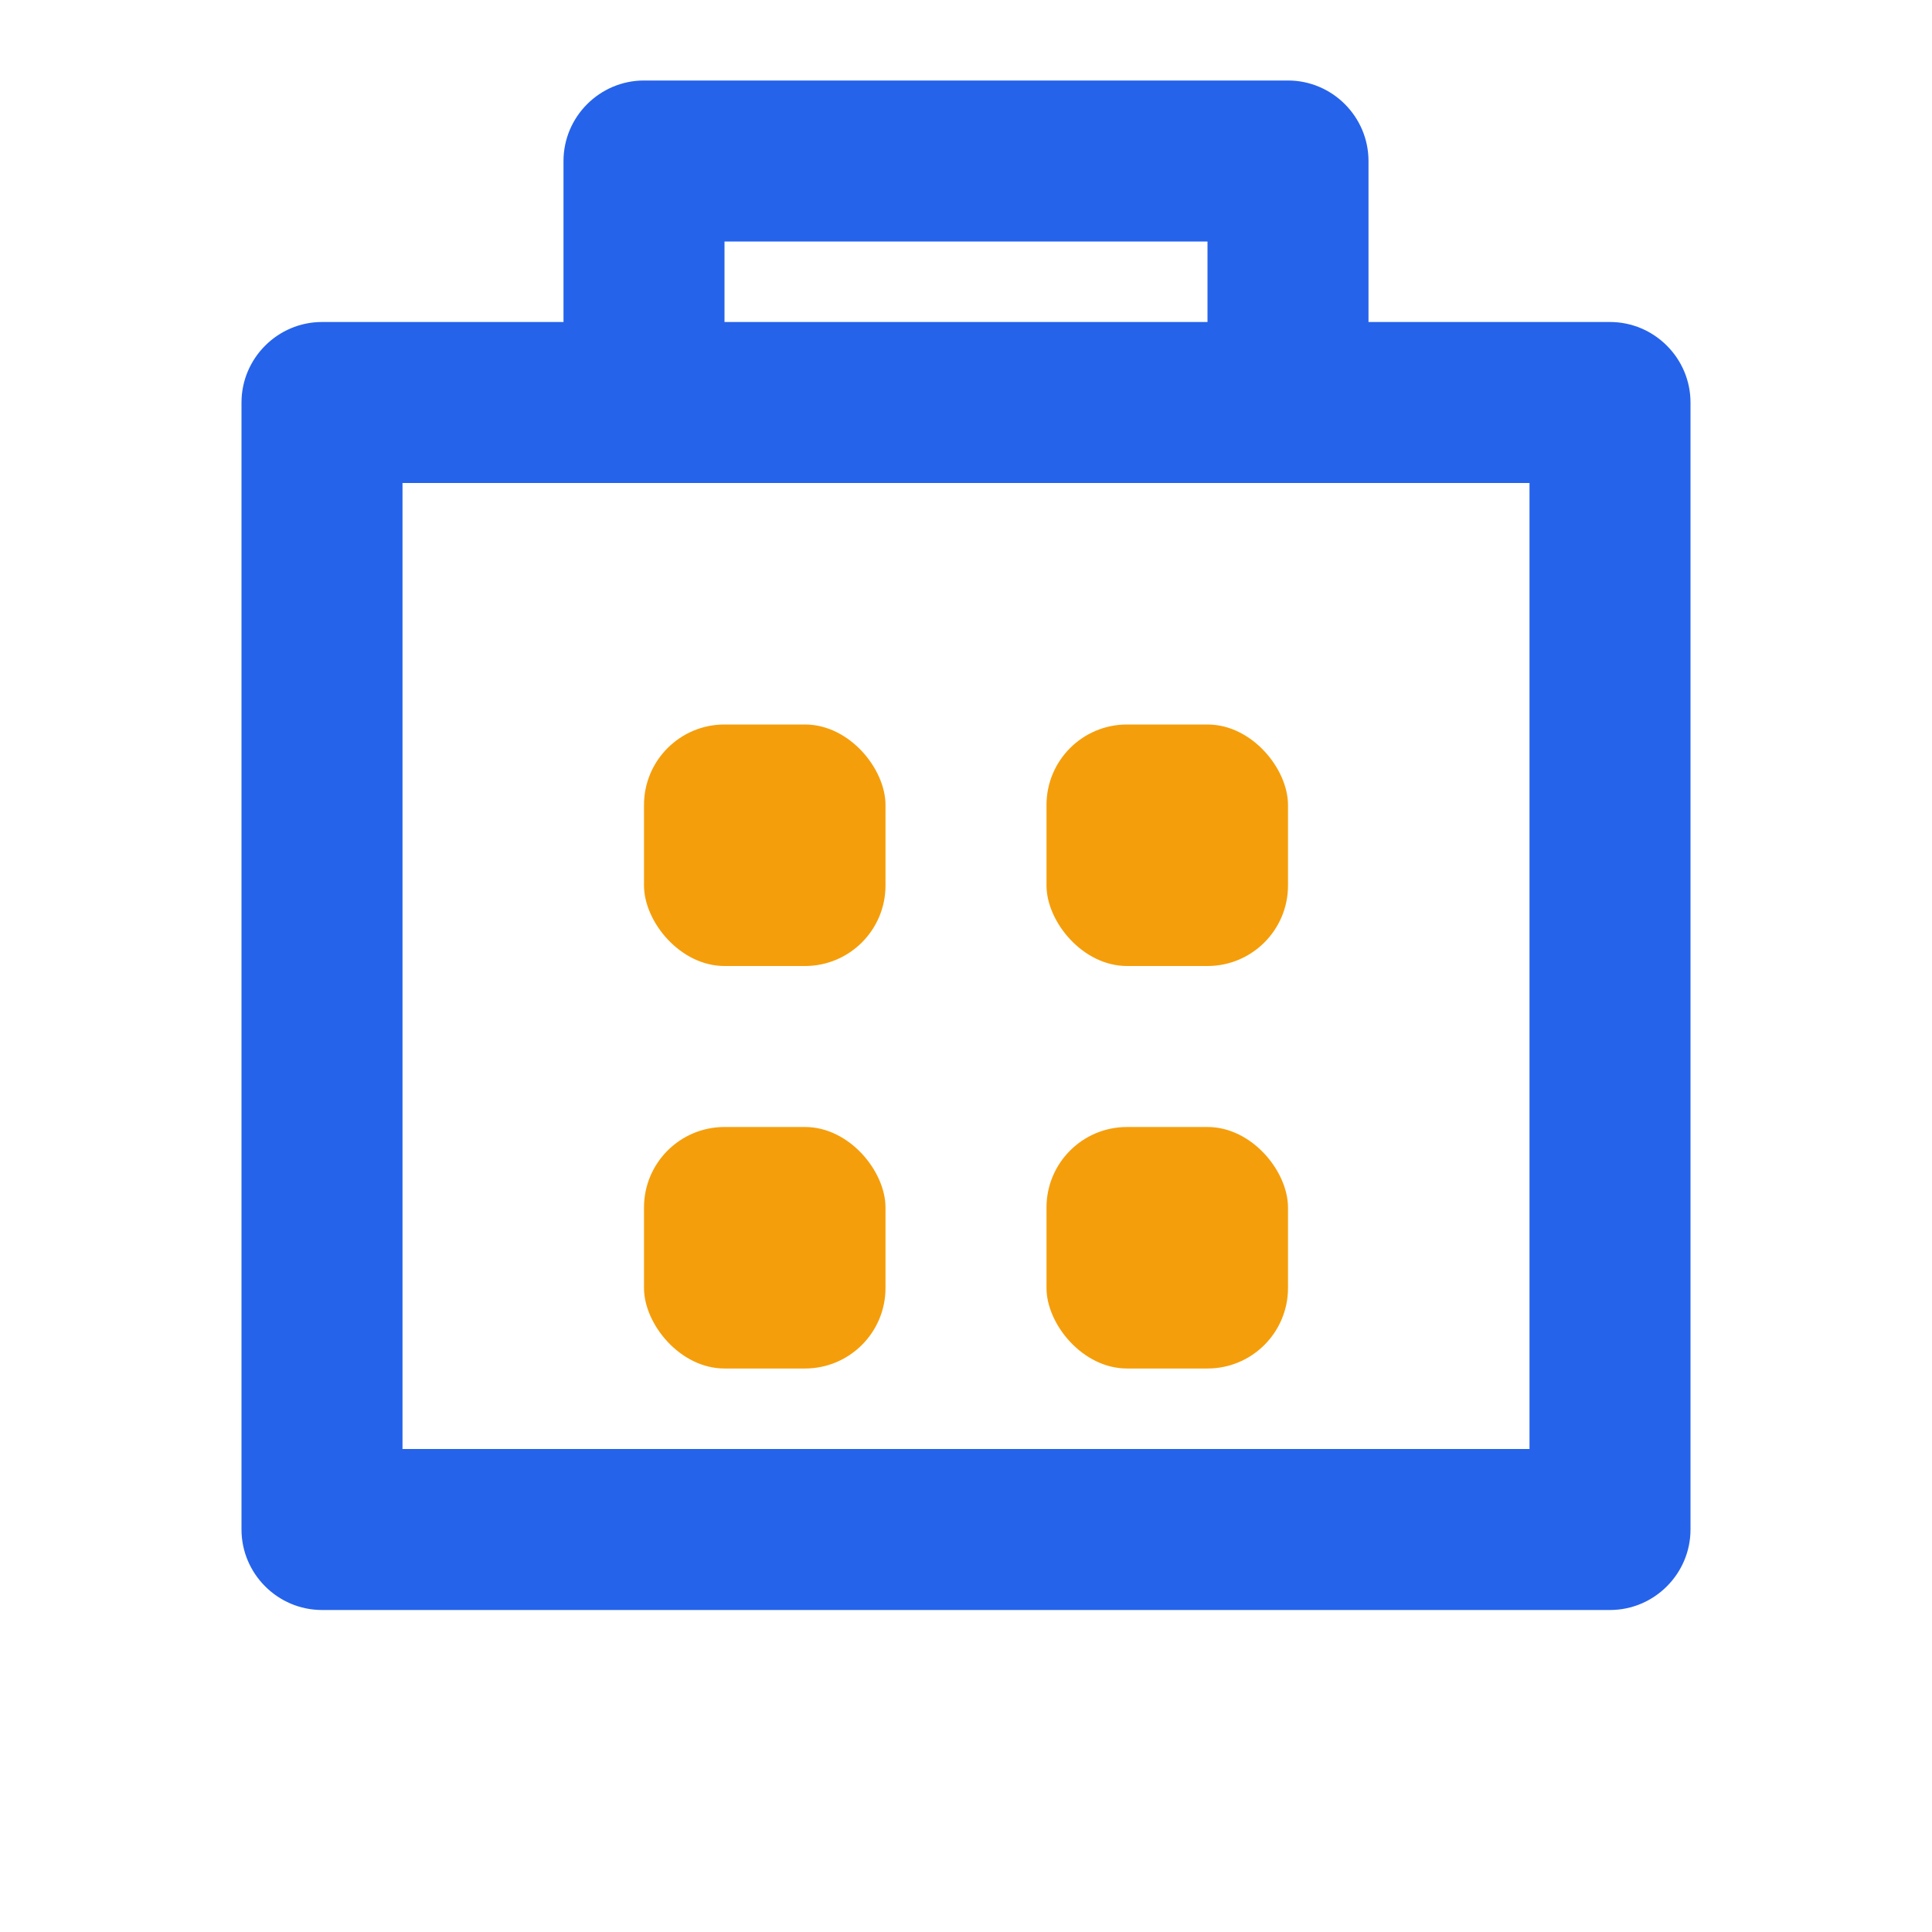
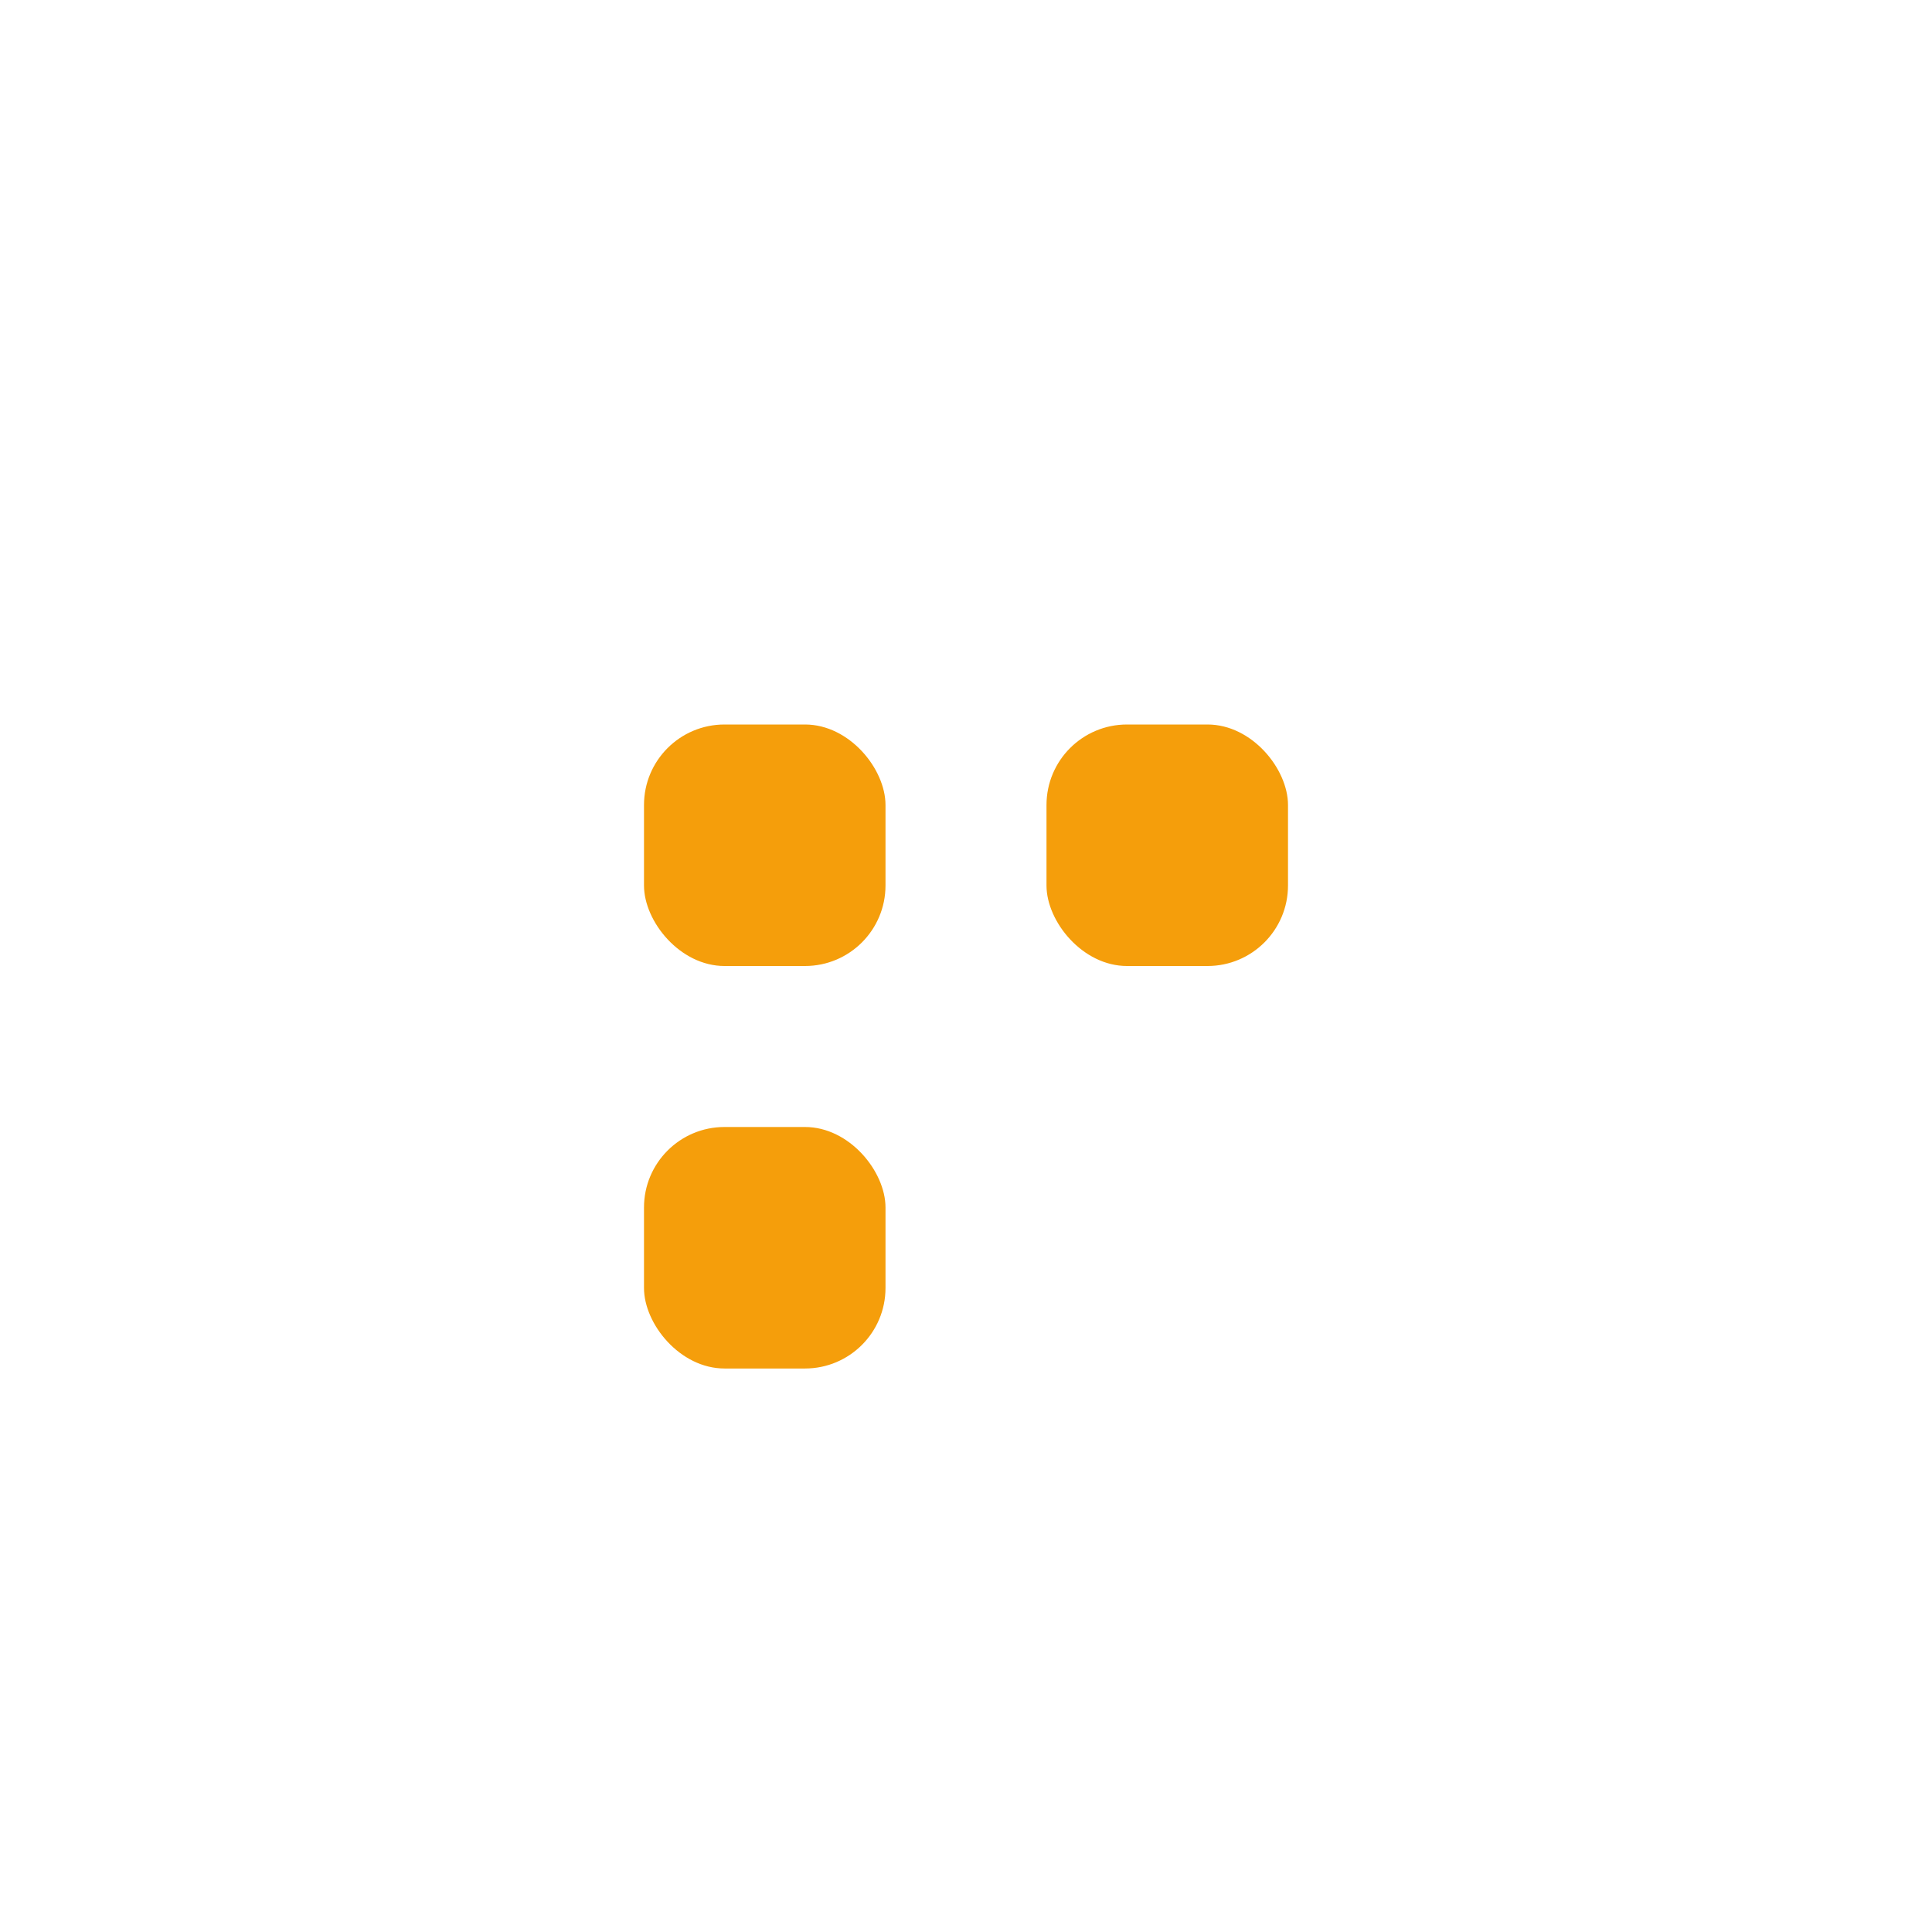
<svg xmlns="http://www.w3.org/2000/svg" width="24" height="24" viewBox="0 0 24 24" fill="none">
-   <path d="M7 4V2C7 1.45 7.45 1 8 1H16C16.55 1 17 1.45 17 2V4H20C20.55 4 21 4.45 21 5V19C21 19.55 20.55 20 20 20H4C3.45 20 3 19.55 3 19V5C3 4.45 3.45 4 4 4H7ZM9 3V4H15V3H9ZM5 6V18H19V6H5Z" fill="#2563eb" />
  <rect x="8" y="9" width="3" height="3" rx="1" fill="#f59e0b" />
  <rect x="13" y="9" width="3" height="3" rx="1" fill="#f59e0b" />
  <rect x="8" y="14" width="3" height="3" rx="1" fill="#f59e0b" />
-   <rect x="13" y="14" width="3" height="3" rx="1" fill="#f59e0b" />
</svg>